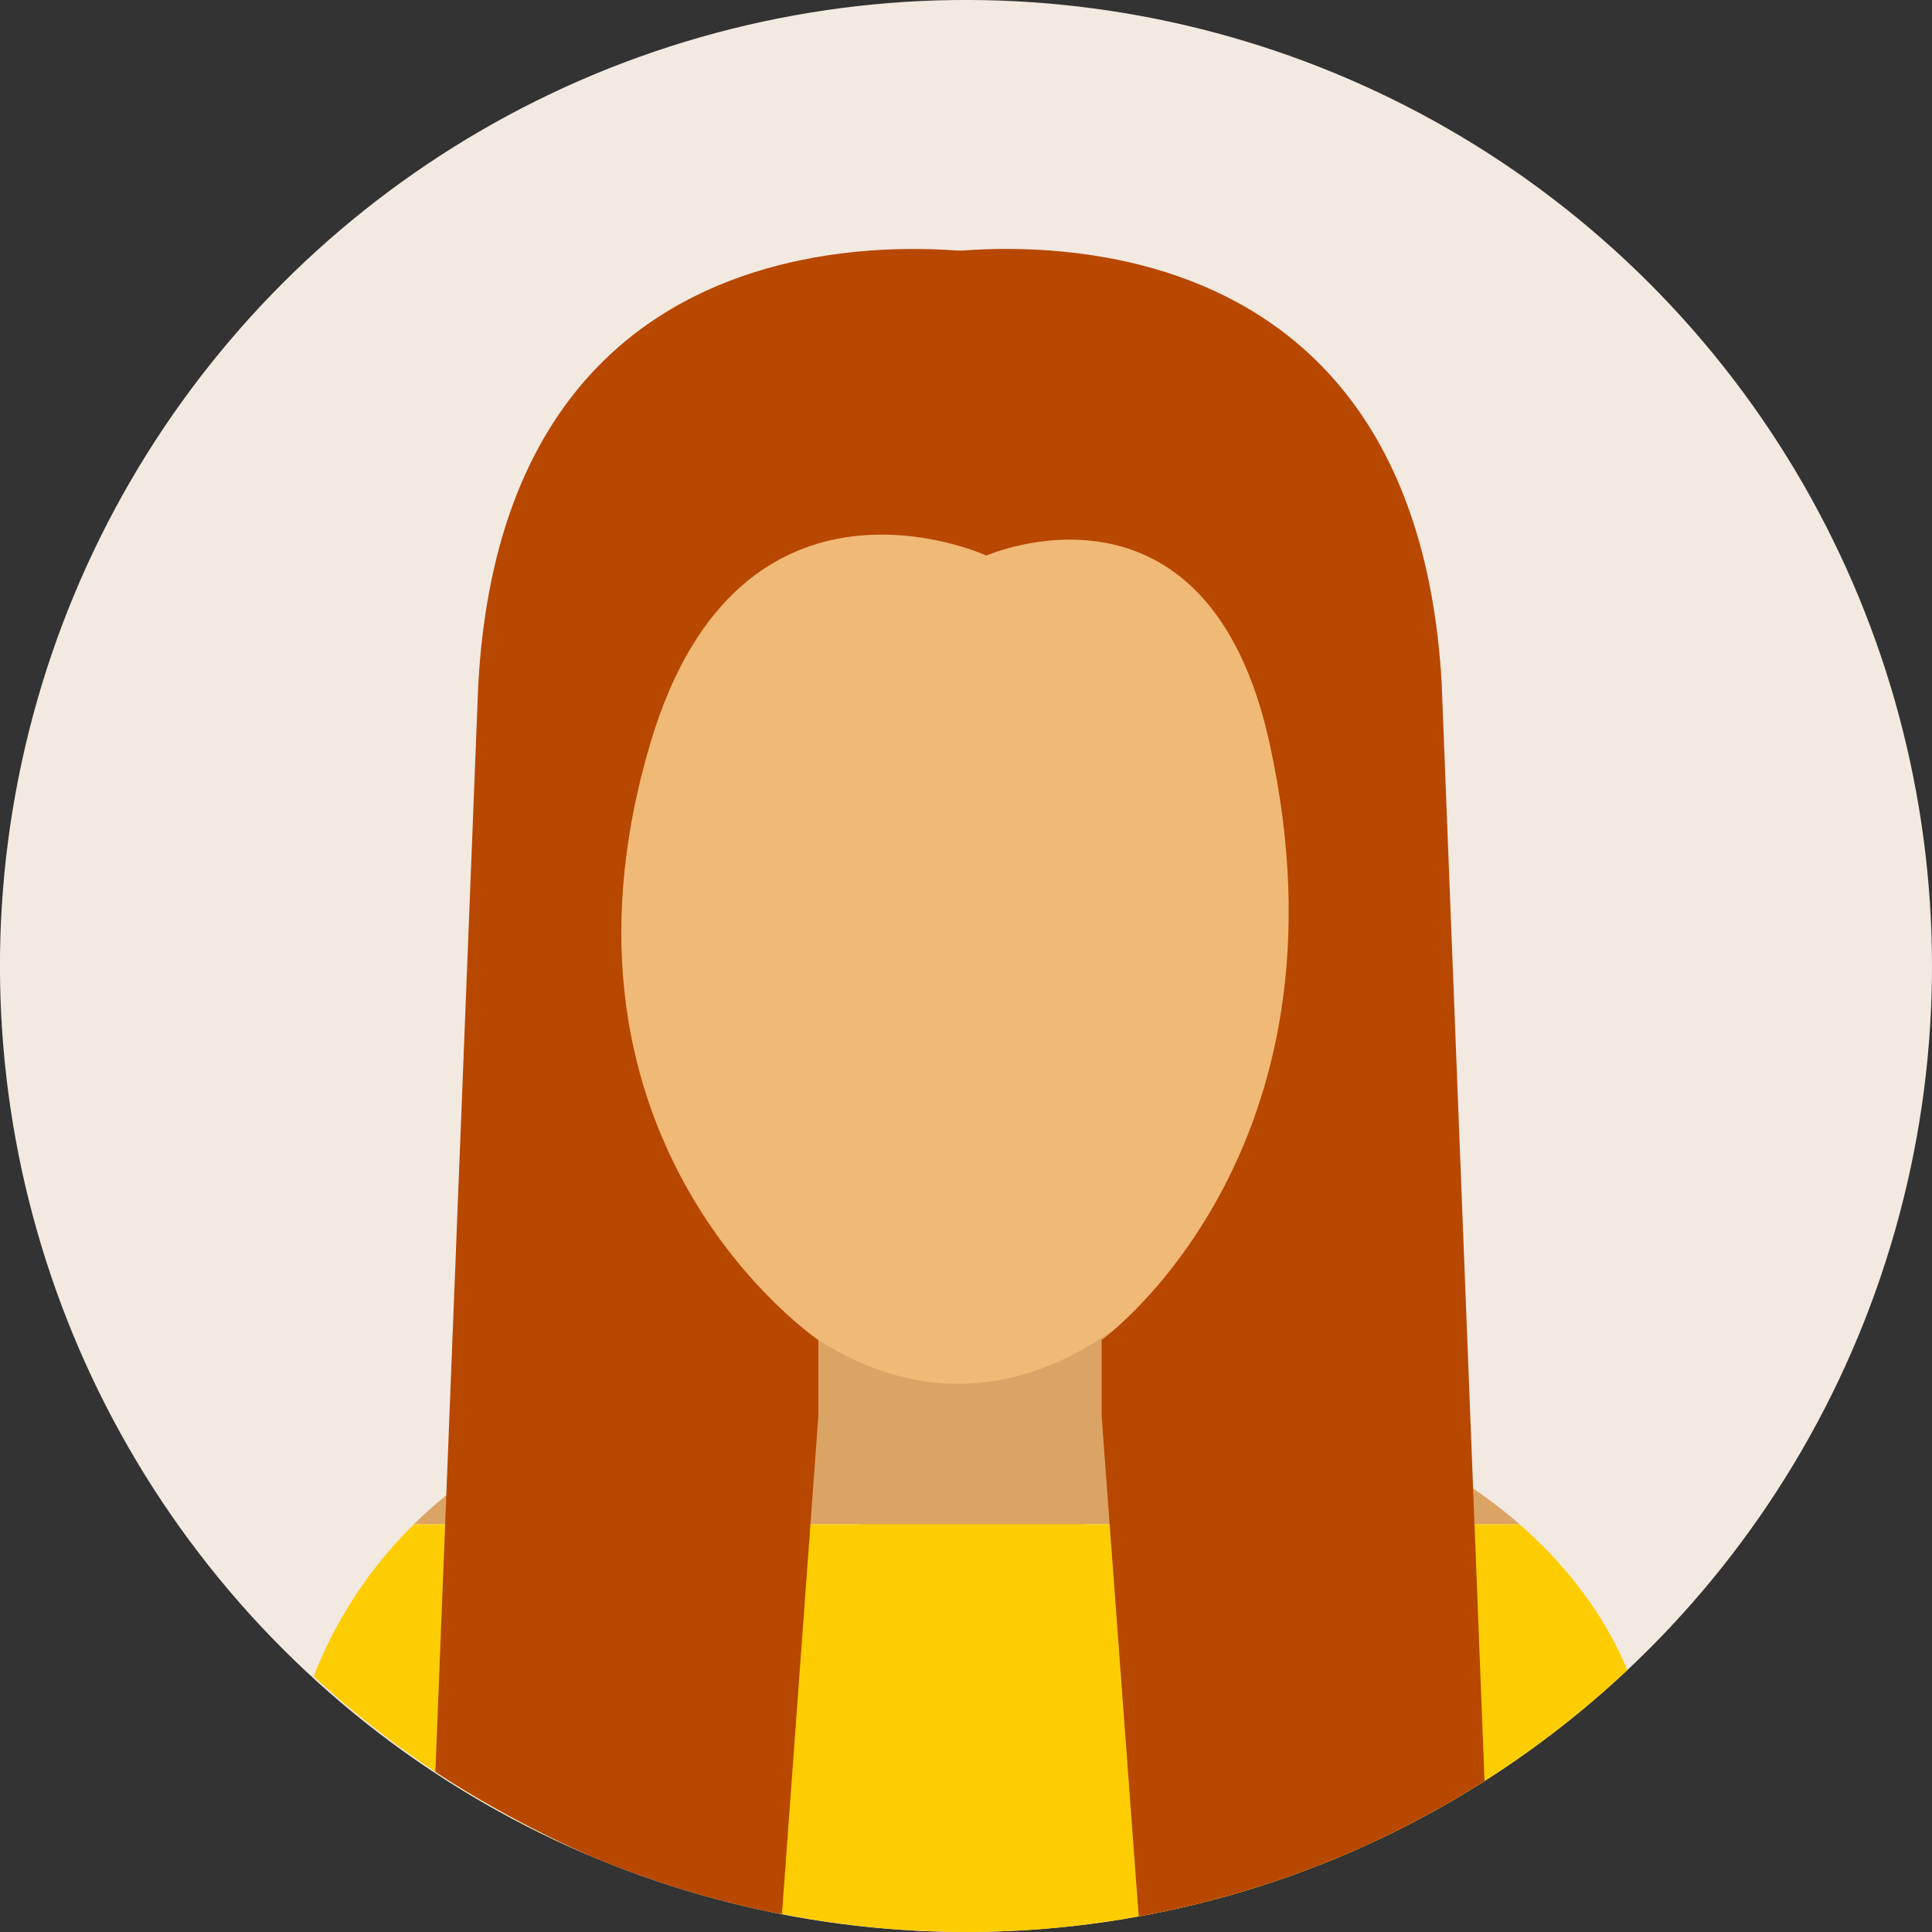
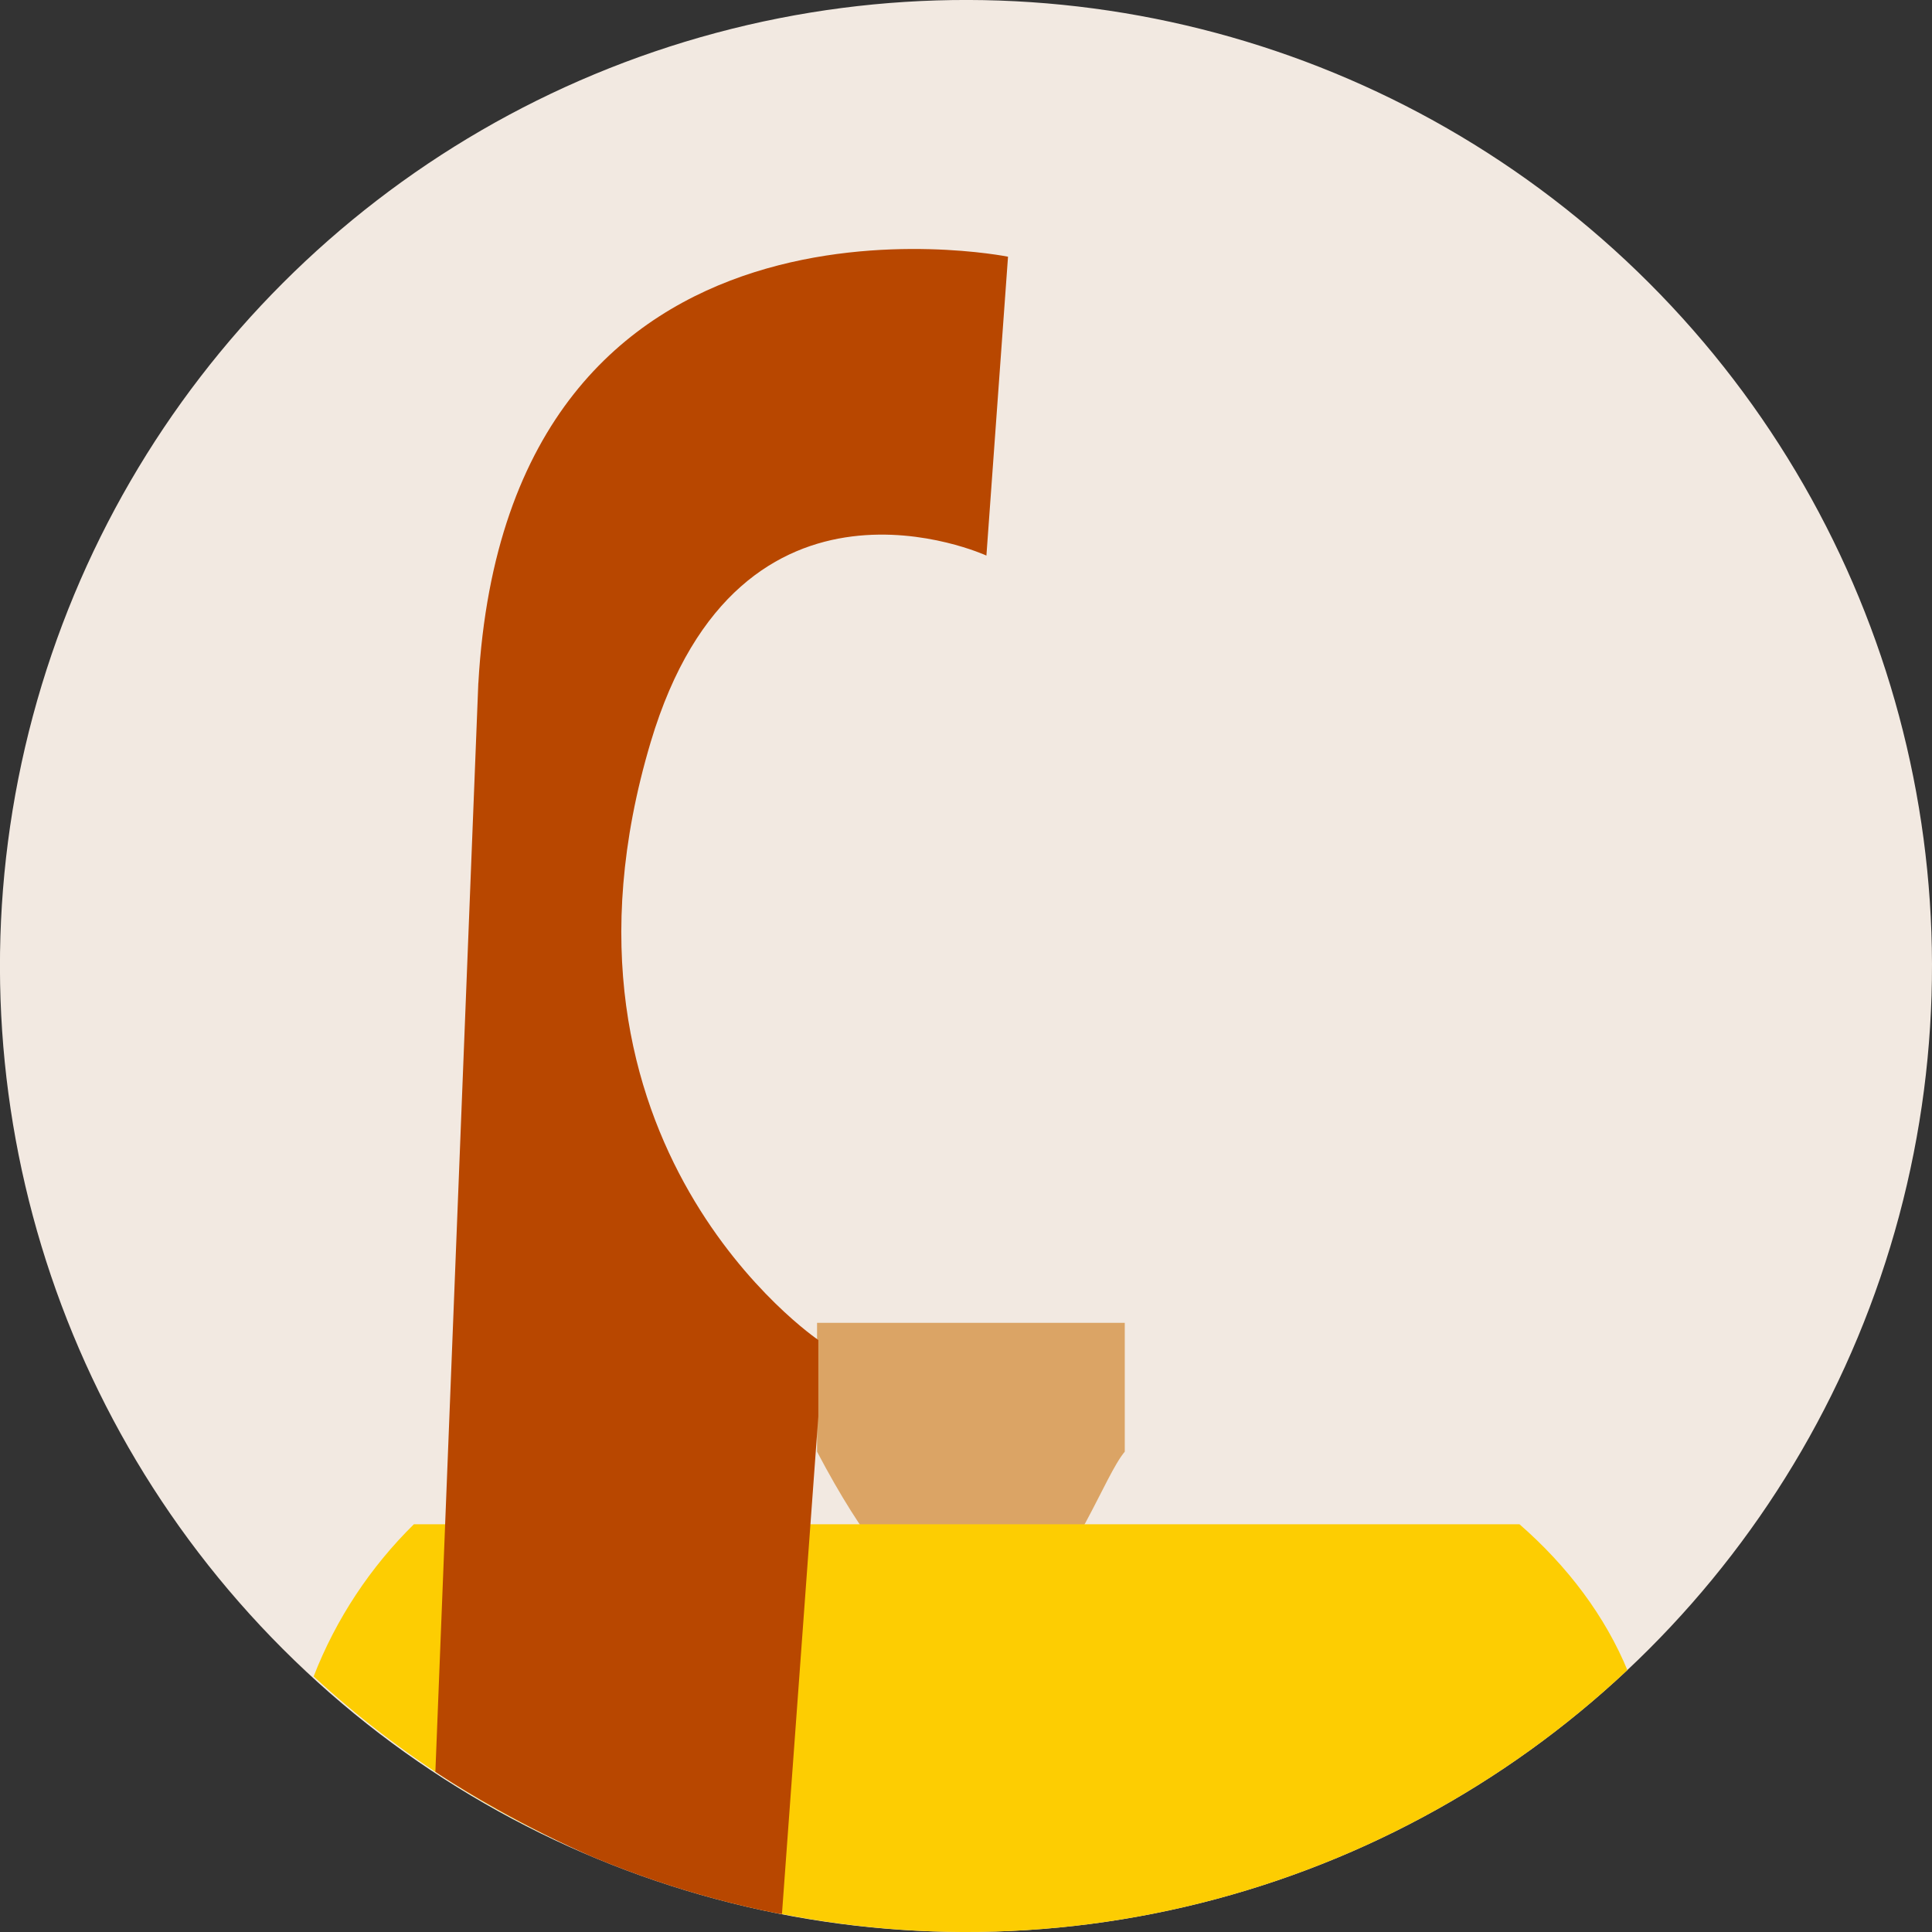
<svg xmlns="http://www.w3.org/2000/svg" id="_レイヤー_2" data-name="レイヤー 2" viewBox="0 0 421.16 421.16">
  <rect x="0" y="0" width="421.16" height="421.16" fill="#333333" stroke="none" />
  <defs>
    <clipPath id="clippath">
      <circle cx="210.58" cy="210.58" r="210.58" transform="translate(-87.23 210.58) rotate(-45)" fill="#f2e9e1" stroke-width="0" />
    </clipPath>
  </defs>
  <g id="_編集モード" data-name="編集モード">
    <g>
      <circle cx="210.58" cy="210.58" r="210.58" transform="translate(-87.23 210.58) rotate(-45)" fill="#f2e9e1" />
      <g clip-path="url(#clippath)">
        <path d="m178.11,316.45c40.74,77.43,58.28,10.47,67.08,0v-28.08h-67.08v28.08Z" fill="#dba465" stroke-width="0" />
        <path d="m121.39,183.75c-3.24-1.85-7.41.14-7,3.34l3.94,30.4c.76,5.9,6.76,10.57,13.83,10.77h0l-7.35-42.56-3.41-1.95Z" fill="#f0b976" stroke-width="0" />
-         <path d="m293.23,160.94c-6.28-58.3-33.74-96.53-84.32-96.53s-78.04,38.23-84.32,96.53c-.54,5-.32,20.64-.34,25.82-.04,13.15,4.84,35.86,7.39,45.85,1.54,6.03,31.5,69.05,77.27,69.05s75.73-63.02,77.27-69.05c2.55-9.99,7.43-32.7,7.39-45.85-.02-5.18.2-20.82-.34-25.82Z" fill="#f0b976" stroke-width="0" />
-         <path d="m296.31,182.39l-2.71,1.14-8.06,43.37c7.07-.2,13.06-4.87,13.83-10.77l3.94-30.4c.41-3.2-3.76-5.19-7-3.34Z" fill="#f0b976" stroke-width="0" />
-         <path d="m245.19,305.01h-88.52c-25.9,0-49.36,10.41-66.45,27.26h241.03c-19.2-16.74-45.54-27.11-71.31-27.26h-14.75Z" fill="#dba465" stroke-width="0" />
        <path d="m331.25,332.28H90.22c-9.45,9.31-16.96,20.58-21.85,33.17,37.55,34.59,87.69,55.72,142.76,55.72s106.14-21.53,143.8-56.68c-4.97-12.2-13.28-23.13-23.68-32.2Z" fill="#fdcd02" stroke-width="0" />
        <path d="m104.27,148.9l-9.36,237.34s37.82,25.81,75.55,31l7.93-108.49v-16.64s-62.76-42.44-36.55-130.32c19.49-65.36,73.19-40.68,73.19-40.68l4.71-65.15s-108.93-21.99-115.46,92.95Z" fill="#b84700" stroke-width="0" />
-         <path d="m198.8,55.96l16.22,65.15s47.99-21.09,61.68,40.68c19.84,89.53-36.55,130.32-36.55,130.32v16.64l8.09,109.16c45.01-8.28,75.39-29.25,75.39-29.25l-9.36-239.76c-6.53-114.94-115.46-92.95-115.46-92.95Z" fill="#b84700" stroke-width="0" />
      </g>
    </g>
  </g>
</svg>